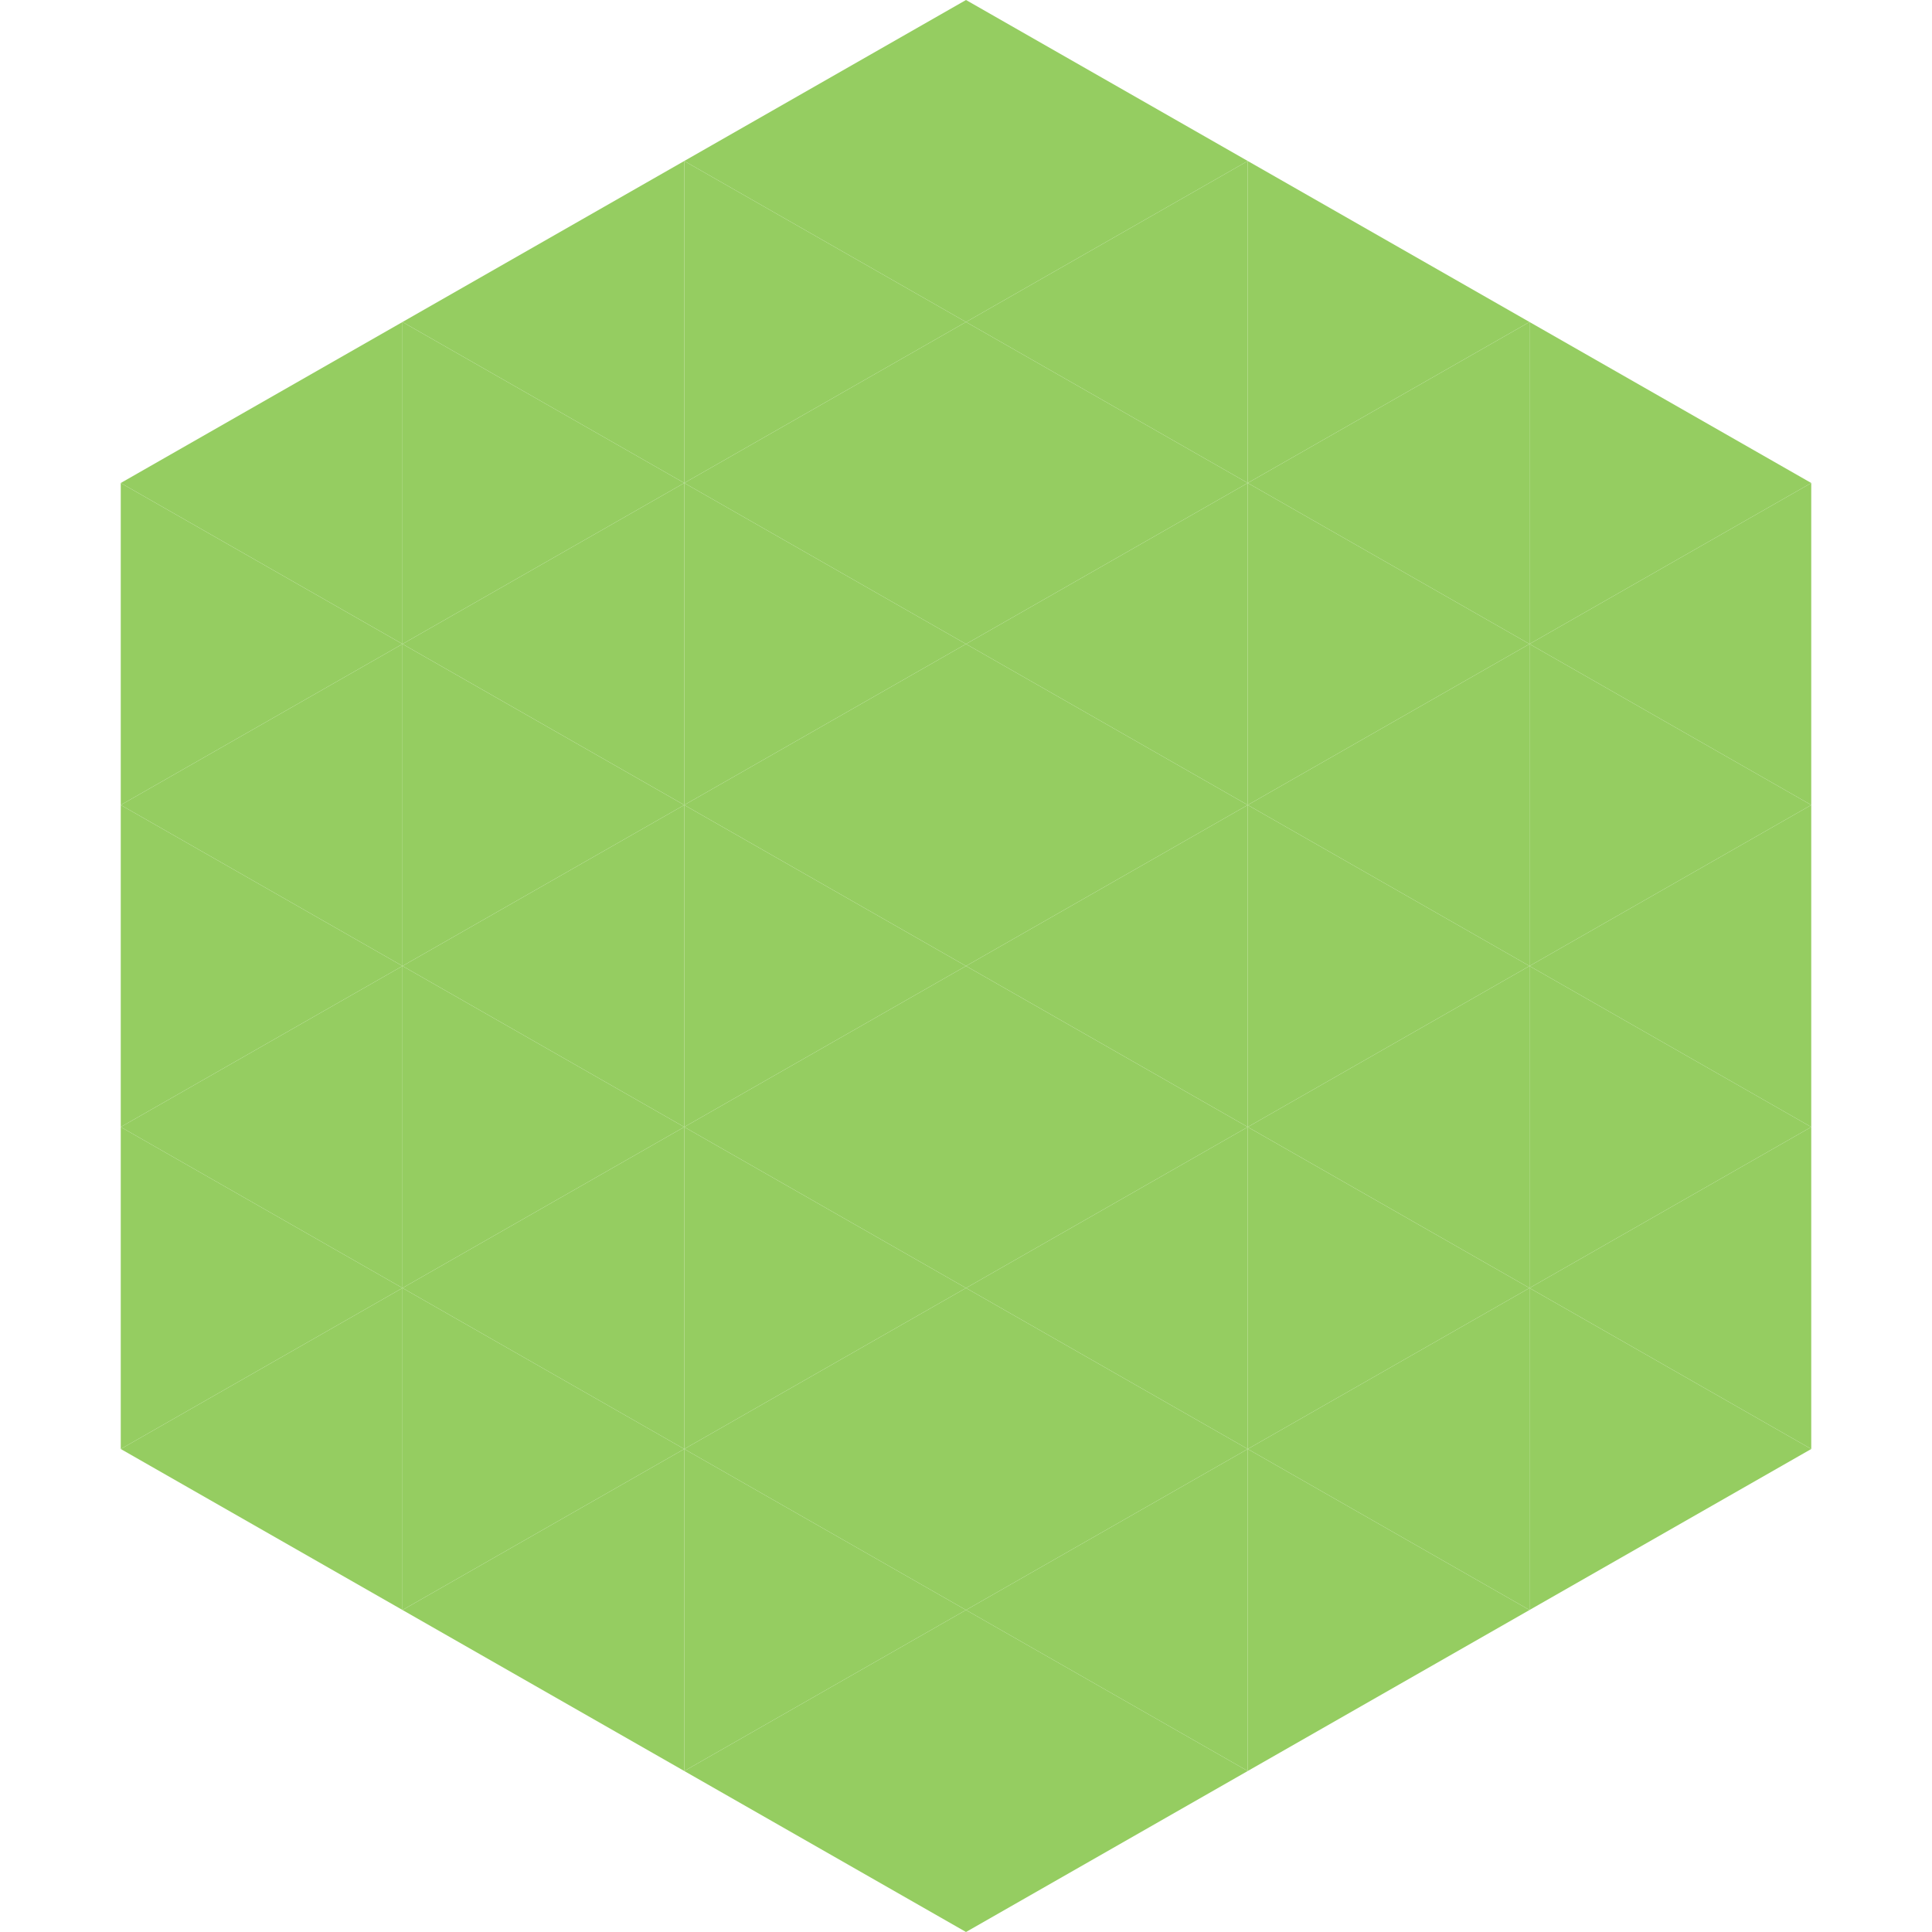
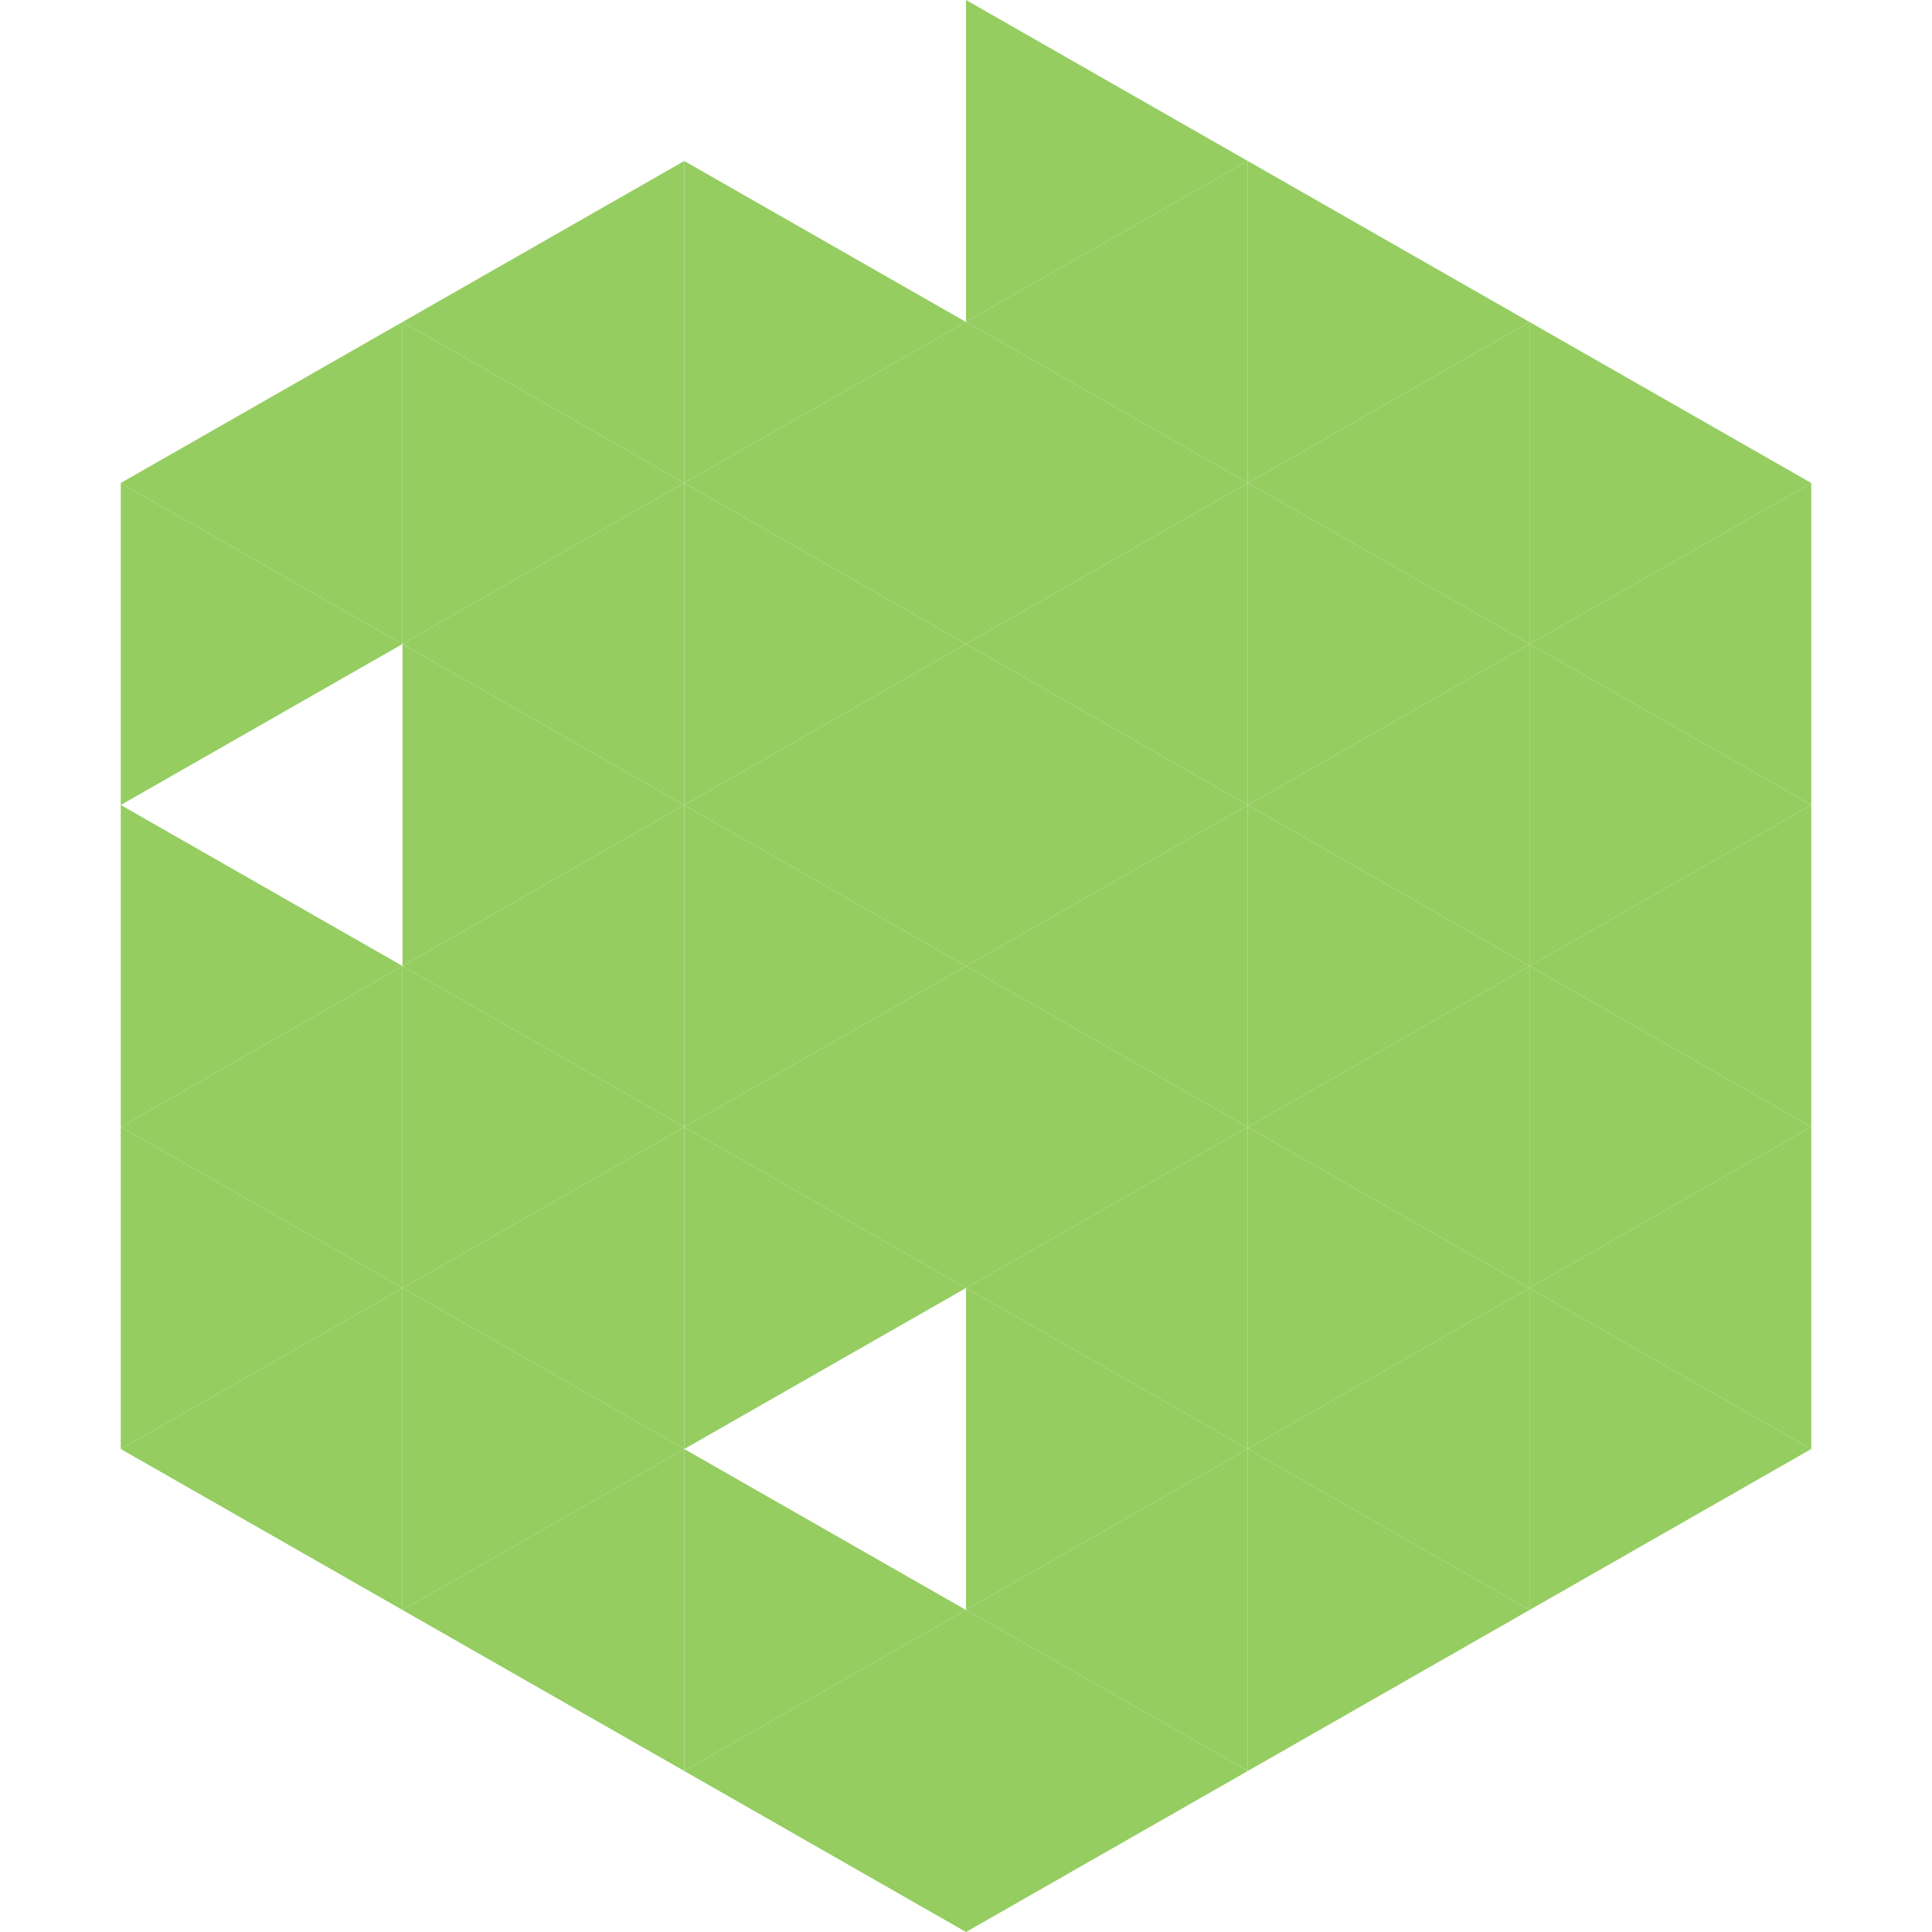
<svg xmlns="http://www.w3.org/2000/svg" width="240" height="240">
  <polygon points="50,40 15,60 50,80" style="fill:rgb(149,205,97)" />
  <polygon points="190,40 225,60 190,80" style="fill:rgb(149,205,97)" />
  <polygon points="15,60 50,80 15,100" style="fill:rgb(149,205,97)" />
  <polygon points="225,60 190,80 225,100" style="fill:rgb(149,205,97)" />
-   <polygon points="50,80 15,100 50,120" style="fill:rgb(149,205,97)" />
  <polygon points="190,80 225,100 190,120" style="fill:rgb(149,205,97)" />
  <polygon points="15,100 50,120 15,140" style="fill:rgb(149,205,97)" />
  <polygon points="225,100 190,120 225,140" style="fill:rgb(149,205,97)" />
  <polygon points="50,120 15,140 50,160" style="fill:rgb(149,205,97)" />
  <polygon points="190,120 225,140 190,160" style="fill:rgb(149,205,97)" />
  <polygon points="15,140 50,160 15,180" style="fill:rgb(149,205,97)" />
  <polygon points="225,140 190,160 225,180" style="fill:rgb(149,205,97)" />
  <polygon points="50,160 15,180 50,200" style="fill:rgb(149,205,97)" />
  <polygon points="190,160 225,180 190,200" style="fill:rgb(149,205,97)" />
  <polygon points="15,180 50,200 15,220" style="fill:rgb(255,255,255); fill-opacity:0" />
-   <polygon points="225,180 190,200 225,220" style="fill:rgb(255,255,255); fill-opacity:0" />
  <polygon points="50,0 85,20 50,40" style="fill:rgb(255,255,255); fill-opacity:0" />
  <polygon points="190,0 155,20 190,40" style="fill:rgb(255,255,255); fill-opacity:0" />
  <polygon points="85,20 50,40 85,60" style="fill:rgb(149,205,97)" />
  <polygon points="155,20 190,40 155,60" style="fill:rgb(149,205,97)" />
  <polygon points="50,40 85,60 50,80" style="fill:rgb(149,205,97)" />
  <polygon points="190,40 155,60 190,80" style="fill:rgb(149,205,97)" />
  <polygon points="85,60 50,80 85,100" style="fill:rgb(149,205,97)" />
  <polygon points="155,60 190,80 155,100" style="fill:rgb(149,205,97)" />
  <polygon points="50,80 85,100 50,120" style="fill:rgb(149,205,97)" />
  <polygon points="190,80 155,100 190,120" style="fill:rgb(149,205,97)" />
  <polygon points="85,100 50,120 85,140" style="fill:rgb(149,205,97)" />
  <polygon points="155,100 190,120 155,140" style="fill:rgb(149,205,97)" />
  <polygon points="50,120 85,140 50,160" style="fill:rgb(149,205,97)" />
  <polygon points="190,120 155,140 190,160" style="fill:rgb(149,205,97)" />
  <polygon points="85,140 50,160 85,180" style="fill:rgb(149,205,97)" />
  <polygon points="155,140 190,160 155,180" style="fill:rgb(149,205,97)" />
  <polygon points="50,160 85,180 50,200" style="fill:rgb(149,205,97)" />
  <polygon points="190,160 155,180 190,200" style="fill:rgb(149,205,97)" />
  <polygon points="85,180 50,200 85,220" style="fill:rgb(149,205,97)" />
  <polygon points="155,180 190,200 155,220" style="fill:rgb(149,205,97)" />
-   <polygon points="120,0 85,20 120,40" style="fill:rgb(149,205,97)" />
  <polygon points="120,0 155,20 120,40" style="fill:rgb(149,205,97)" />
  <polygon points="85,20 120,40 85,60" style="fill:rgb(149,205,97)" />
  <polygon points="155,20 120,40 155,60" style="fill:rgb(149,205,97)" />
  <polygon points="120,40 85,60 120,80" style="fill:rgb(149,205,97)" />
  <polygon points="120,40 155,60 120,80" style="fill:rgb(149,205,97)" />
  <polygon points="85,60 120,80 85,100" style="fill:rgb(149,205,97)" />
  <polygon points="155,60 120,80 155,100" style="fill:rgb(149,205,97)" />
  <polygon points="120,80 85,100 120,120" style="fill:rgb(149,205,97)" />
  <polygon points="120,80 155,100 120,120" style="fill:rgb(149,205,97)" />
  <polygon points="85,100 120,120 85,140" style="fill:rgb(149,205,97)" />
  <polygon points="155,100 120,120 155,140" style="fill:rgb(149,205,97)" />
  <polygon points="120,120 85,140 120,160" style="fill:rgb(149,205,97)" />
  <polygon points="120,120 155,140 120,160" style="fill:rgb(149,205,97)" />
  <polygon points="85,140 120,160 85,180" style="fill:rgb(149,205,97)" />
  <polygon points="155,140 120,160 155,180" style="fill:rgb(149,205,97)" />
-   <polygon points="120,160 85,180 120,200" style="fill:rgb(149,205,97)" />
  <polygon points="120,160 155,180 120,200" style="fill:rgb(149,205,97)" />
  <polygon points="85,180 120,200 85,220" style="fill:rgb(149,205,97)" />
  <polygon points="155,180 120,200 155,220" style="fill:rgb(149,205,97)" />
  <polygon points="120,200 85,220 120,240" style="fill:rgb(149,205,97)" />
  <polygon points="120,200 155,220 120,240" style="fill:rgb(149,205,97)" />
  <polygon points="85,220 120,240 85,260" style="fill:rgb(255,255,255); fill-opacity:0" />
  <polygon points="155,220 120,240 155,260" style="fill:rgb(255,255,255); fill-opacity:0" />
</svg>